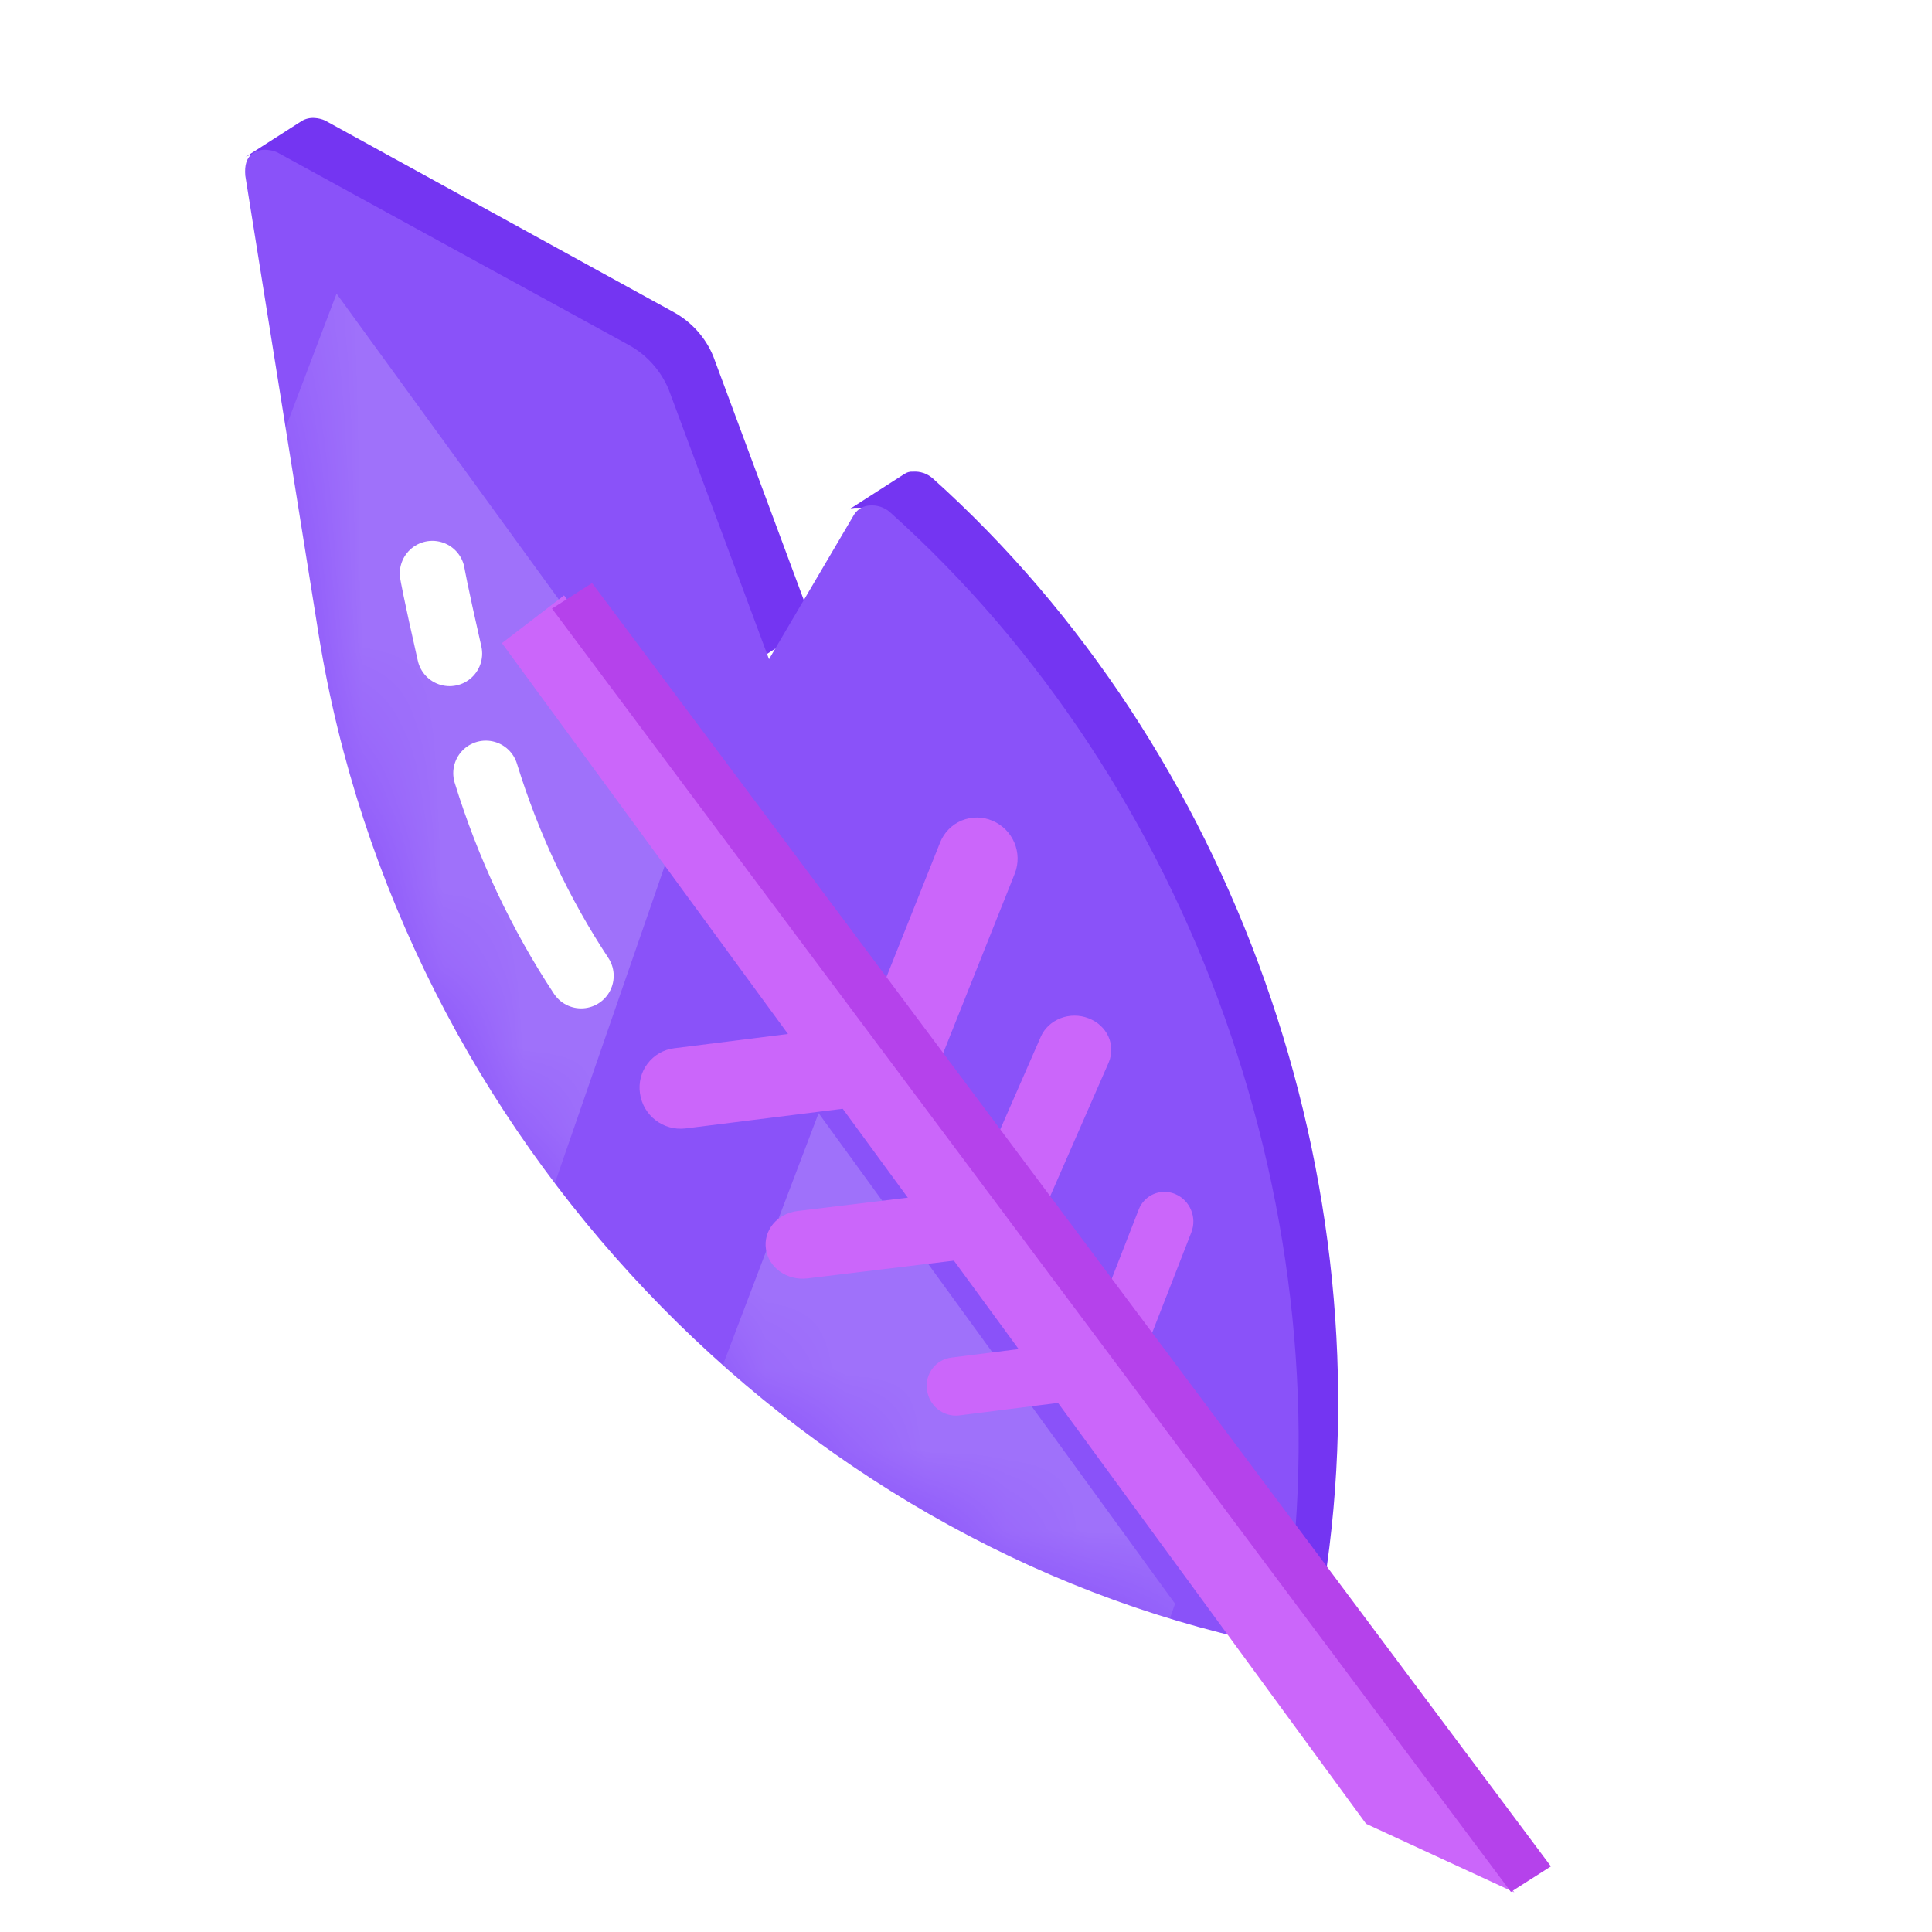
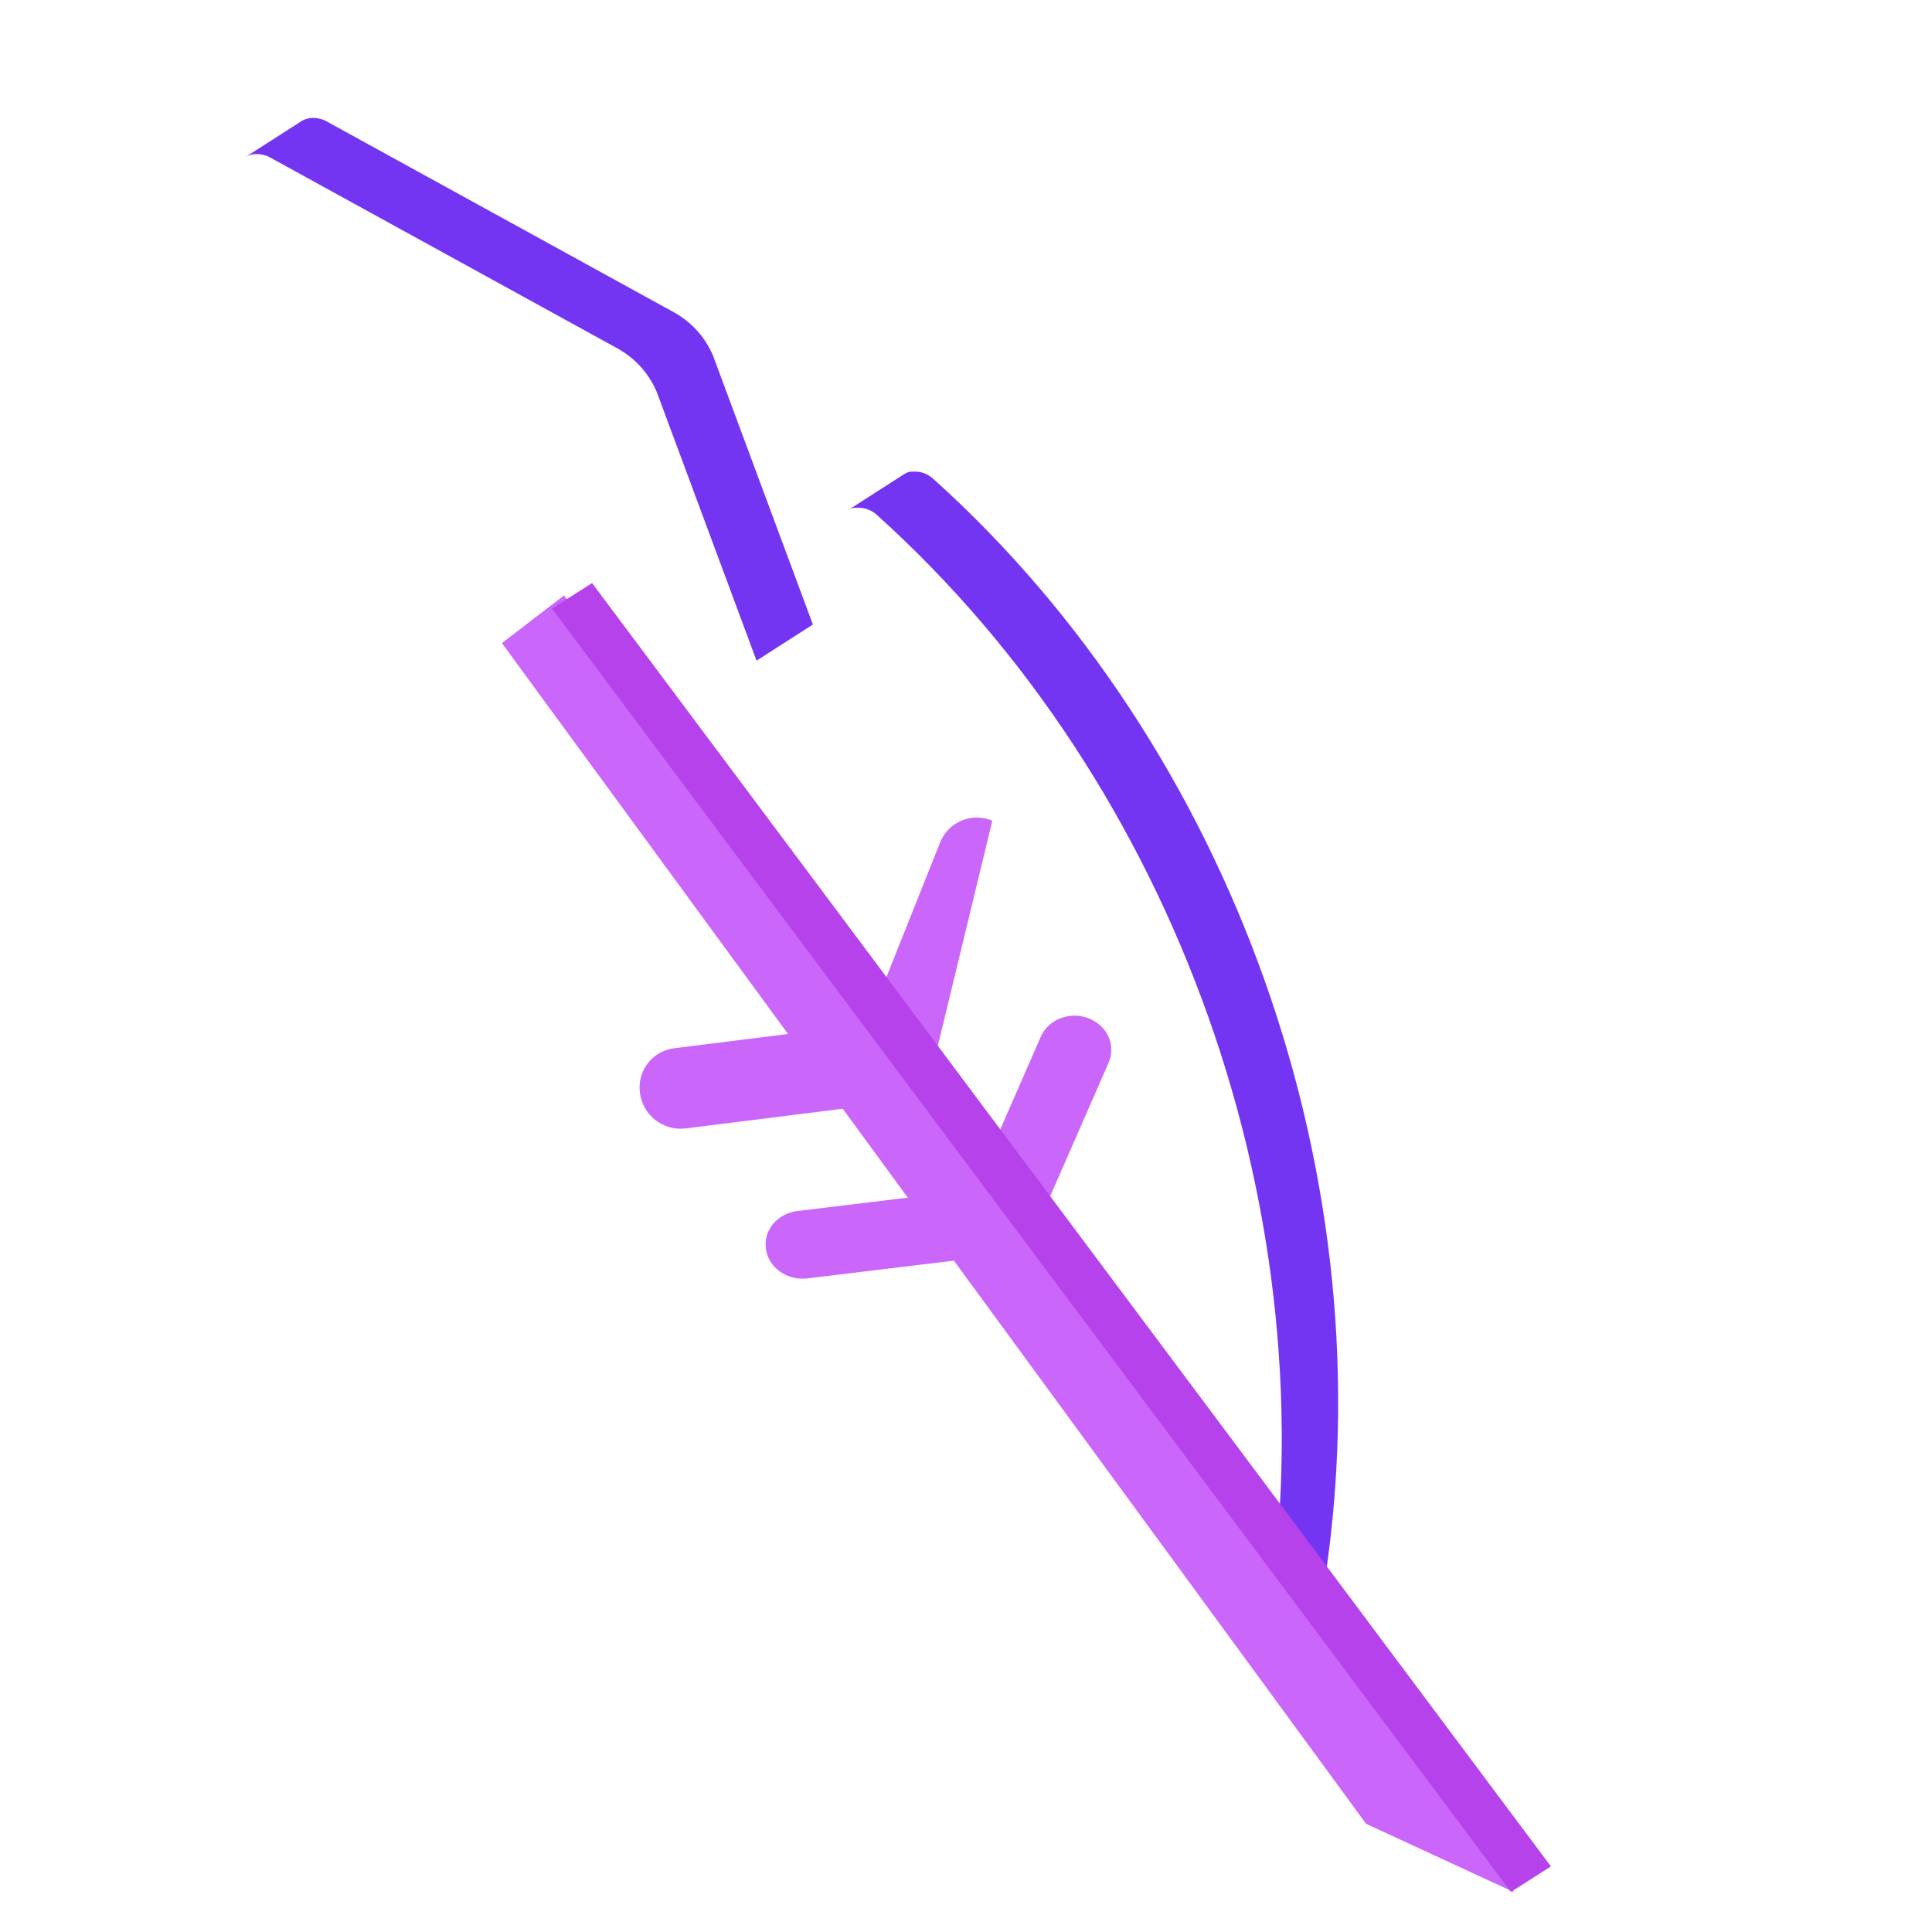
<svg xmlns="http://www.w3.org/2000/svg" width="24" height="24" viewBox="0 0 24 24" fill="none">
  <g filter="url(#filter0_d_2_2141)">
    <path fill-rule="evenodd" clip-rule="evenodd" d="M8.679 3.833C8.894 3.954 9.063 4.143 9.159 4.371L10.398 7.707L11.098 7.258L9.859 3.922C9.764 3.694 9.595 3.505 9.38 3.384L5.036 0.996C4.997 0.979 4.955 0.969 4.913 0.966C4.856 0.961 4.798 0.973 4.748 1.003L4.047 1.452C4.097 1.422 4.155 1.41 4.212 1.415C4.255 1.418 4.296 1.428 4.335 1.445L8.679 3.833ZM11.642 5.808C11.729 5.802 11.816 5.831 11.883 5.888C15.62 9.243 17.534 14.613 16.748 19.635L17.449 19.186C18.235 14.164 16.321 8.794 12.583 5.439C12.516 5.382 12.43 5.353 12.343 5.359C12.305 5.356 12.267 5.366 12.236 5.387L11.541 5.833C11.539 5.834 11.537 5.835 11.535 5.836L11.541 5.833C11.571 5.814 11.606 5.805 11.642 5.808Z" fill="#7435F2" />
-     <path d="M4.317 1.362C4.257 1.355 4.196 1.37 4.145 1.402C4.06 1.46 4.037 1.553 4.047 1.681L4.96 7.391C5.973 13.648 10.871 18.677 16.71 19.911L16.956 19.685C17.75 14.633 15.821 9.232 12.052 5.859C11.985 5.802 11.898 5.773 11.809 5.779C11.728 5.781 11.654 5.824 11.61 5.892L10.553 7.689L9.305 4.334C9.208 4.105 9.039 3.914 8.822 3.792L4.441 1.391C4.401 1.375 4.36 1.365 4.317 1.362Z" fill="#8A52F9" />
    <mask id="mask0_2_2141" style="mask-type:alpha" maskUnits="userSpaceOnUse" x="4" y="1" width="14" height="19">
      <path fill-rule="evenodd" clip-rule="evenodd" d="M4.317 1.362C4.257 1.355 4.196 1.37 4.145 1.402C4.06 1.46 4.037 1.553 4.047 1.681L4.96 7.391C5.973 13.648 10.871 18.677 16.71 19.911L16.956 19.685C17.75 14.633 15.821 9.232 12.052 5.859C11.985 5.802 11.898 5.773 11.809 5.779C11.728 5.781 11.654 5.824 11.61 5.892L10.553 7.689L9.305 4.334C9.208 4.105 9.039 3.914 8.822 3.792L4.441 1.391C4.401 1.375 4.36 1.365 4.317 1.362Z" fill="white" />
    </mask>
    <g mask="url(#mask0_2_2141)">
-       <path opacity="0.18" d="M-4.116 27.61L5.181 3.148L9.609 9.241L2.398 30.066L-4.116 27.61Z" fill="white" />
-       <path opacity="0.18" d="M1.872 37.79L11.169 13.328L15.597 19.422L8.387 40.246L1.872 37.79Z" fill="white" />
-     </g>
-     <path d="M12.492 13.145L9.514 13.518C9.239 13.55 8.988 13.357 8.95 13.082C8.931 12.951 8.964 12.818 9.044 12.713C9.124 12.607 9.243 12.538 9.374 12.522L11.779 12.22L12.679 9.964C12.728 9.842 12.824 9.744 12.946 9.693C13.068 9.643 13.206 9.643 13.327 9.695C13.583 9.802 13.707 10.094 13.606 10.352L12.492 13.145Z" fill="#CB66FA" />
+       </g>
+     <path d="M12.492 13.145L9.514 13.518C9.239 13.55 8.988 13.357 8.95 13.082C8.931 12.951 8.964 12.818 9.044 12.713C9.124 12.607 9.243 12.538 9.374 12.522L11.779 12.22L12.679 9.964C12.728 9.842 12.824 9.744 12.946 9.693C13.068 9.643 13.206 9.643 13.327 9.695L12.492 13.145Z" fill="#CB66FA" />
    <path d="M6.585 7.619C6.401 6.811 6.371 6.623 6.371 6.623" stroke="white" stroke-width="0.809" stroke-linecap="round" />
    <path d="M13.743 15.052L11.027 15.381C10.776 15.409 10.548 15.248 10.515 15.017C10.498 14.907 10.529 14.795 10.602 14.706C10.676 14.617 10.784 14.559 10.904 14.544L13.098 14.278L13.929 12.379C13.974 12.275 14.062 12.193 14.174 12.149C14.285 12.106 14.41 12.106 14.521 12.149C14.754 12.237 14.865 12.482 14.772 12.7L13.743 15.052Z" fill="#CB66FA" />
-     <path d="M15.016 16.817L12.914 17.083C12.719 17.105 12.542 16.965 12.516 16.768C12.501 16.674 12.525 16.579 12.581 16.503C12.637 16.427 12.721 16.378 12.814 16.365L14.512 16.15L15.145 14.527C15.178 14.439 15.246 14.369 15.333 14.332C15.419 14.296 15.516 14.297 15.602 14.334C15.783 14.412 15.871 14.622 15.8 14.807L15.016 16.817Z" fill="#CB66FA" />
    <path d="M8.007 6.896L7.235 7.489L17.97 22.156L19.811 23.007L8.007 6.896Z" fill="#CB66FA" />
    <path d="M19.769 23.002L20.266 22.685L8.355 6.743L7.857 7.06L19.769 23.002Z" fill="#B542EB" />
    <path d="M8.219 11.622C7.713 10.856 7.313 10.007 7.035 9.105" stroke="white" stroke-width="0.809" stroke-linecap="round" />
  </g>
  <defs>
    <filter id="filter0_d_2_2141" x="3.045" y="0.965" width="17.221" height="22.542" filterUnits="userSpaceOnUse" color-interpolation-filters="sRGB">
      <feFlood flood-opacity="0" result="BackgroundImageFix" />
      <feColorMatrix in="SourceAlpha" type="matrix" values="0 0 0 0 0 0 0 0 0 0 0 0 0 0 0 0 0 0 127 0" result="hardAlpha" />
      <feOffset dx="-1" dy="0.5" />
      <feColorMatrix type="matrix" values="0 0 0 0 0.936 0 0 0 0 0.856 0 0 0 0 0.781 0 0 0 0.8 0" />
      <feBlend mode="normal" in2="BackgroundImageFix" result="effect1_dropShadow_2_2141" />
      <feBlend mode="normal" in="SourceGraphic" in2="effect1_dropShadow_2_2141" result="shape" />
    </filter>
  </defs>
</svg>